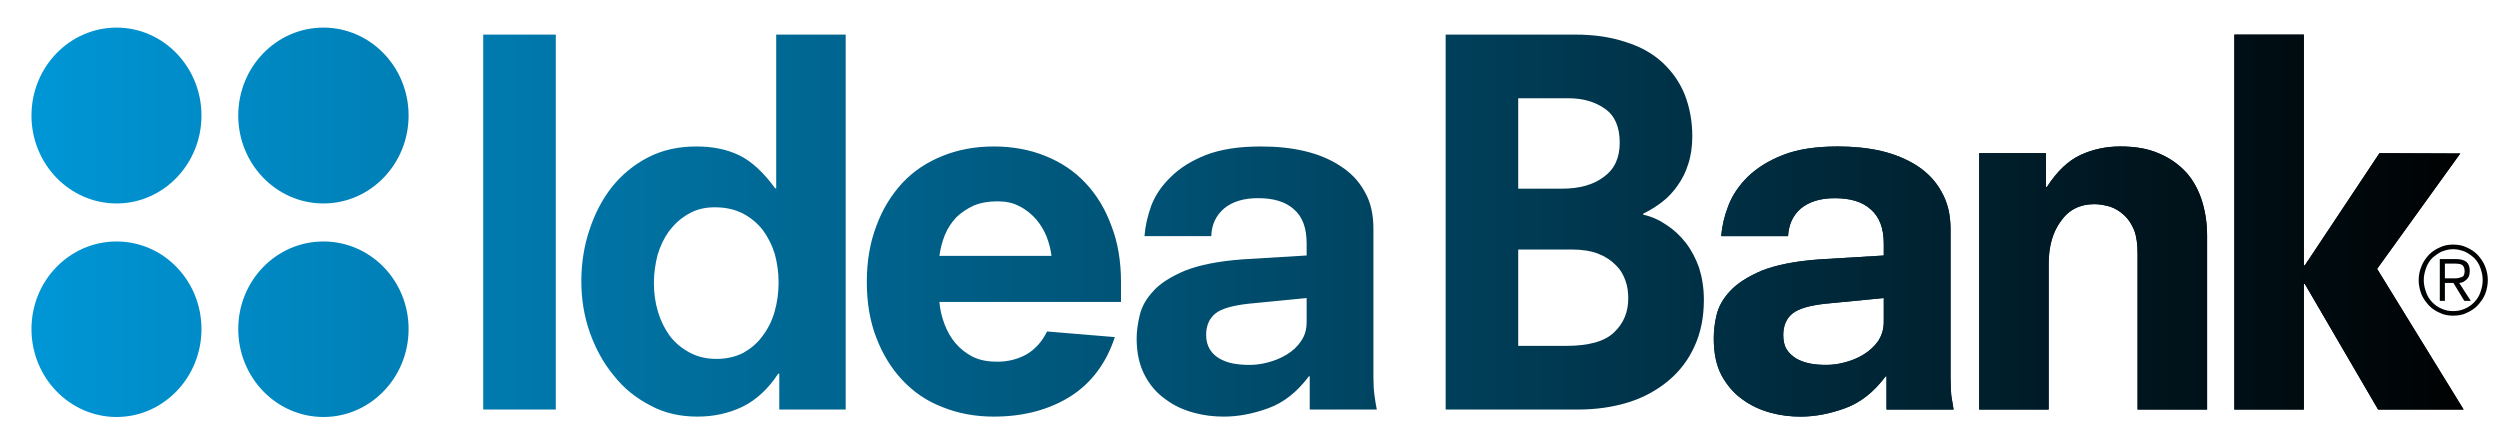
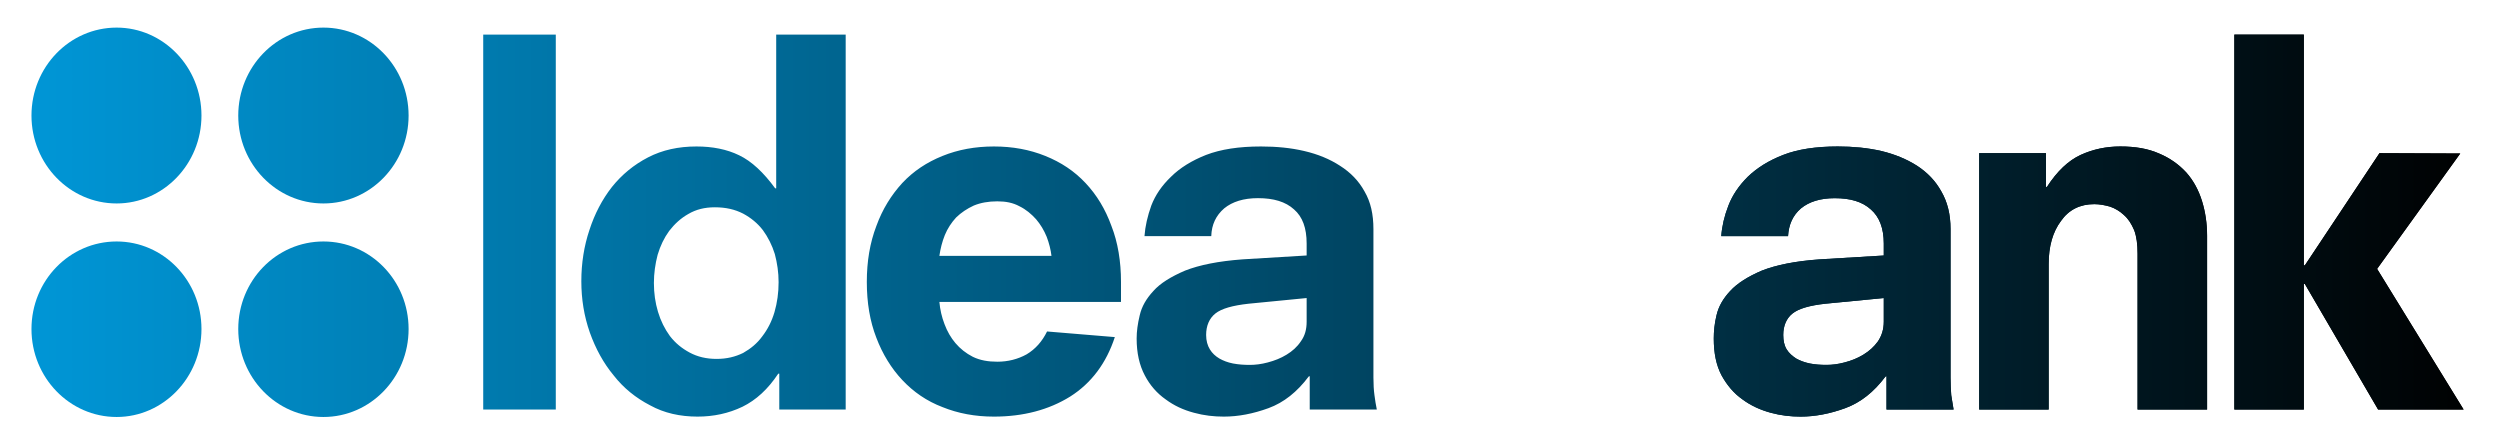
<svg xmlns="http://www.w3.org/2000/svg" width="73" height="13" viewBox="0 0 73 13" fill="none">
-   <path d="M70.625 8.18C70.625 8.036 70.655 7.902 70.705 7.779C70.754 7.646 70.834 7.543 70.923 7.44C71.013 7.348 71.122 7.276 71.242 7.225C71.361 7.163 71.5 7.142 71.63 7.142C71.769 7.142 71.908 7.163 72.028 7.225C72.147 7.276 72.257 7.348 72.346 7.44C72.436 7.543 72.515 7.646 72.565 7.779C72.615 7.902 72.644 8.036 72.644 8.18C72.644 8.324 72.615 8.457 72.565 8.591C72.515 8.714 72.436 8.817 72.346 8.919C72.257 9.012 72.147 9.084 72.028 9.135C71.908 9.197 71.769 9.217 71.63 9.217C71.5 9.217 71.361 9.197 71.242 9.135C71.122 9.084 71.013 9.012 70.923 8.919C70.834 8.817 70.754 8.714 70.705 8.591C70.655 8.457 70.625 8.324 70.625 8.18ZM72.495 8.18C72.495 8.046 72.465 7.933 72.426 7.82C72.386 7.707 72.326 7.615 72.246 7.533C72.167 7.461 72.077 7.399 71.978 7.348C71.868 7.307 71.759 7.276 71.63 7.276C71.51 7.276 71.401 7.307 71.291 7.348C71.192 7.399 71.103 7.461 71.023 7.533C70.943 7.615 70.884 7.707 70.844 7.82C70.804 7.933 70.774 8.046 70.774 8.18C70.774 8.313 70.804 8.426 70.844 8.539C70.884 8.652 70.943 8.745 71.023 8.827C71.103 8.909 71.192 8.971 71.291 9.012C71.401 9.063 71.51 9.084 71.63 9.084C71.759 9.084 71.868 9.063 71.978 9.012C72.077 8.971 72.167 8.909 72.246 8.827C72.326 8.745 72.386 8.652 72.426 8.539C72.465 8.426 72.495 8.313 72.495 8.18ZM71.64 8.262H71.391V8.786H71.242V7.564H71.709C71.849 7.564 71.948 7.594 72.018 7.646C72.087 7.707 72.117 7.79 72.117 7.913C72.117 7.964 72.107 8.015 72.097 8.057C72.077 8.098 72.058 8.128 72.028 8.159C71.998 8.19 71.958 8.211 71.928 8.231C71.888 8.252 71.849 8.262 71.809 8.262L72.147 8.786H71.958L71.64 8.262ZM71.66 8.128C71.699 8.128 71.749 8.128 71.789 8.118C71.829 8.108 71.859 8.098 71.888 8.087C71.918 8.077 71.938 8.057 71.948 8.026C71.958 7.995 71.968 7.964 71.968 7.923C71.968 7.872 71.958 7.841 71.948 7.81C71.938 7.779 71.918 7.759 71.898 7.738C71.878 7.728 71.849 7.718 71.819 7.707C71.779 7.707 71.749 7.697 71.699 7.697H71.391V8.128H71.66Z" fill="url(#paint0_linear)" />
  <path d="M14.11 1.01H16.229V11.959H14.11V1.01ZM22.755 10.911H22.725C22.426 11.363 22.078 11.682 21.68 11.877C21.272 12.072 20.835 12.165 20.367 12.165C19.86 12.165 19.392 12.062 18.984 11.836C18.566 11.62 18.208 11.332 17.92 10.963C17.621 10.603 17.392 10.182 17.223 9.71C17.054 9.227 16.975 8.734 16.975 8.21C16.975 7.686 17.054 7.183 17.213 6.711C17.363 6.249 17.581 5.827 17.87 5.458C18.159 5.098 18.507 4.811 18.924 4.595C19.342 4.379 19.81 4.277 20.337 4.277C20.805 4.277 21.223 4.359 21.581 4.533C21.949 4.708 22.297 5.037 22.635 5.499H22.665V1.01H24.694V11.959H22.755V10.911ZM22.735 8.241C22.735 7.953 22.695 7.686 22.625 7.419C22.546 7.163 22.426 6.926 22.277 6.721C22.118 6.516 21.929 6.362 21.7 6.238C21.461 6.115 21.193 6.053 20.874 6.053C20.576 6.053 20.327 6.115 20.098 6.249C19.88 6.372 19.701 6.536 19.541 6.742C19.392 6.947 19.283 7.173 19.203 7.44C19.133 7.707 19.094 7.984 19.094 8.262C19.094 8.559 19.133 8.837 19.213 9.104C19.293 9.371 19.412 9.607 19.561 9.812C19.72 10.018 19.909 10.172 20.138 10.295C20.367 10.418 20.626 10.48 20.924 10.48C21.223 10.48 21.471 10.418 21.7 10.306C21.919 10.182 22.108 10.028 22.257 9.823C22.416 9.617 22.536 9.381 22.615 9.114C22.695 8.837 22.735 8.549 22.735 8.241ZM27.43 8.816C27.45 9.042 27.5 9.258 27.579 9.463C27.659 9.679 27.768 9.864 27.898 10.018C28.037 10.182 28.206 10.316 28.405 10.418C28.614 10.521 28.853 10.562 29.121 10.562C29.43 10.562 29.718 10.49 29.977 10.347C30.235 10.193 30.434 9.967 30.574 9.679L32.553 9.843C32.305 10.603 31.867 11.189 31.25 11.579C30.623 11.969 29.877 12.165 29.022 12.165C28.475 12.165 27.977 12.072 27.52 11.887C27.062 11.713 26.674 11.445 26.346 11.096C26.027 10.757 25.769 10.336 25.59 9.864C25.401 9.381 25.311 8.837 25.311 8.231C25.311 7.635 25.401 7.091 25.59 6.598C25.769 6.105 26.027 5.694 26.346 5.345C26.674 4.995 27.062 4.739 27.52 4.554C27.977 4.369 28.475 4.277 29.022 4.277C29.569 4.277 30.066 4.369 30.524 4.554C30.982 4.739 31.37 4.995 31.698 5.345C32.026 5.694 32.275 6.105 32.454 6.598C32.643 7.08 32.733 7.635 32.733 8.231V8.816H27.43ZM30.703 7.471C30.683 7.296 30.634 7.101 30.564 6.916C30.484 6.721 30.385 6.557 30.255 6.403C30.116 6.249 29.957 6.115 29.768 6.023C29.579 5.92 29.37 5.879 29.121 5.879C28.863 5.879 28.634 5.92 28.435 6.002C28.236 6.094 28.067 6.207 27.918 6.351C27.778 6.505 27.669 6.67 27.589 6.865C27.51 7.06 27.46 7.265 27.43 7.471H30.703ZM38.244 10.983L38.214 10.994C37.876 11.445 37.488 11.754 37.04 11.918C36.592 12.082 36.155 12.165 35.737 12.165C35.448 12.165 35.16 12.134 34.861 12.052C34.553 11.969 34.284 11.846 34.036 11.661C33.787 11.487 33.578 11.25 33.429 10.963C33.27 10.665 33.19 10.306 33.19 9.884C33.19 9.679 33.22 9.453 33.28 9.206C33.339 8.95 33.469 8.724 33.678 8.498C33.877 8.272 34.195 8.077 34.603 7.902C35.021 7.738 35.578 7.625 36.284 7.573L38.154 7.46V7.111C38.154 6.659 38.035 6.331 37.786 6.115C37.538 5.889 37.189 5.786 36.732 5.786C36.314 5.786 35.986 5.889 35.747 6.084C35.508 6.29 35.379 6.557 35.369 6.896H33.419C33.439 6.608 33.508 6.31 33.618 6.002C33.737 5.694 33.926 5.417 34.195 5.16C34.453 4.903 34.802 4.687 35.219 4.523C35.647 4.359 36.175 4.277 36.821 4.277C37.269 4.277 37.697 4.318 38.085 4.41C38.483 4.503 38.831 4.646 39.129 4.841C39.438 5.037 39.676 5.283 39.845 5.591C40.025 5.899 40.104 6.259 40.104 6.69V11.024C40.104 11.22 40.114 11.394 40.134 11.538C40.154 11.682 40.174 11.825 40.203 11.959H38.244V10.983ZM38.154 8.703L36.463 8.868C35.995 8.919 35.667 9.011 35.488 9.155C35.309 9.299 35.219 9.515 35.219 9.782C35.219 9.946 35.259 10.09 35.329 10.203C35.399 10.316 35.488 10.398 35.608 10.47C35.717 10.531 35.846 10.583 36.005 10.614C36.165 10.644 36.324 10.655 36.493 10.655C36.652 10.655 36.831 10.634 37.02 10.583C37.219 10.531 37.398 10.46 37.567 10.357C37.736 10.254 37.876 10.131 37.985 9.967C38.105 9.802 38.154 9.617 38.154 9.391V8.703Z" fill="url(#paint1_linear)" />
  <path d="M55.086 10.983L55.056 10.994C54.718 11.446 54.33 11.754 53.882 11.918C53.434 12.082 52.997 12.165 52.579 12.165C52.29 12.165 52.002 12.134 51.703 12.052C51.405 11.97 51.126 11.846 50.878 11.661C50.629 11.487 50.43 11.251 50.271 10.963C50.112 10.665 50.042 10.306 50.042 9.885C50.042 9.679 50.062 9.453 50.122 9.207C50.181 8.95 50.311 8.724 50.52 8.498C50.728 8.272 51.037 8.077 51.445 7.902C51.862 7.738 52.42 7.625 53.126 7.574L55.006 7.461V7.111C55.006 6.66 54.877 6.331 54.628 6.115C54.379 5.889 54.031 5.787 53.574 5.787C53.156 5.787 52.828 5.889 52.589 6.084C52.35 6.29 52.231 6.557 52.211 6.896H50.261C50.281 6.608 50.35 6.31 50.47 6.002C50.589 5.694 50.778 5.417 51.037 5.16C51.305 4.903 51.644 4.688 52.071 4.523C52.489 4.359 53.026 4.277 53.663 4.277C54.111 4.277 54.539 4.318 54.937 4.41C55.325 4.503 55.673 4.646 55.981 4.842C56.279 5.037 56.518 5.283 56.687 5.591C56.866 5.9 56.956 6.259 56.956 6.69V11.025C56.956 11.22 56.966 11.394 56.976 11.538C56.996 11.682 57.026 11.826 57.045 11.959H55.086V10.983ZM55.006 8.703L53.305 8.868C52.837 8.919 52.519 9.012 52.34 9.155C52.161 9.299 52.071 9.515 52.071 9.782C52.071 9.946 52.101 10.09 52.171 10.203C52.241 10.316 52.34 10.398 52.45 10.47C52.559 10.532 52.698 10.583 52.847 10.614C53.007 10.645 53.166 10.655 53.335 10.655C53.494 10.655 53.673 10.634 53.862 10.583C54.061 10.532 54.24 10.46 54.409 10.357C54.578 10.254 54.718 10.131 54.837 9.967C54.946 9.802 55.006 9.618 55.006 9.392V8.703Z" fill="url(#paint2_linear)" />
  <path d="M62.417 7.409C62.417 7.132 62.388 6.906 62.318 6.721C62.238 6.536 62.149 6.393 62.02 6.28C61.9 6.167 61.761 6.084 61.612 6.033C61.462 5.992 61.313 5.961 61.154 5.961C60.736 5.961 60.408 6.125 60.179 6.454C59.94 6.773 59.821 7.194 59.821 7.707V11.959H57.792V4.472H59.742V5.458H59.771C60.07 4.996 60.398 4.688 60.756 4.523C61.114 4.359 61.502 4.277 61.91 4.277C62.348 4.277 62.716 4.338 63.044 4.482C63.363 4.616 63.621 4.801 63.84 5.037C64.049 5.273 64.198 5.55 64.298 5.869C64.397 6.187 64.447 6.526 64.447 6.886V11.959H62.417V7.409Z" fill="url(#paint3_linear)" />
  <path d="M67.302 8.292H67.272V11.959H65.243V1.01H67.272V7.748H67.302L69.481 4.472L71.839 4.482L69.411 7.851L71.938 11.959H69.441L67.302 8.292Z" fill="url(#paint4_linear)" />
-   <path d="M44.332 7.286H45.894C46.202 7.286 46.461 7.327 46.669 7.409C46.878 7.491 47.047 7.604 47.177 7.738C47.316 7.871 47.406 8.025 47.465 8.2C47.525 8.364 47.545 8.539 47.545 8.713C47.545 9.104 47.416 9.432 47.137 9.699C46.868 9.967 46.391 10.1 45.724 10.1H44.332V7.286ZM44.332 2.869H45.794C46.222 2.869 46.58 2.972 46.868 3.178C47.157 3.383 47.296 3.712 47.296 4.164C47.296 4.605 47.147 4.934 46.839 5.16C46.53 5.396 46.122 5.509 45.615 5.509H44.332V2.869ZM45.983 1.01H42.213V11.959H46.063C46.61 11.959 47.107 11.887 47.565 11.743C48.013 11.6 48.4 11.384 48.729 11.107C49.057 10.829 49.306 10.501 49.485 10.1C49.664 9.71 49.753 9.258 49.753 8.755C49.753 8.416 49.704 8.108 49.614 7.82C49.515 7.543 49.385 7.296 49.226 7.091C49.057 6.875 48.868 6.7 48.659 6.567C48.45 6.423 48.221 6.32 47.983 6.269V6.238C48.172 6.146 48.361 6.033 48.53 5.899C48.709 5.766 48.858 5.601 48.987 5.417C49.117 5.232 49.226 5.026 49.296 4.79C49.375 4.554 49.415 4.277 49.415 3.979C49.415 3.537 49.336 3.126 49.196 2.767C49.047 2.397 48.828 2.089 48.54 1.822C48.261 1.565 47.903 1.36 47.465 1.226C47.038 1.082 46.55 1.01 45.983 1.01Z" fill="url(#paint5_linear)" />
  <path d="M52.071 9.782C52.071 9.515 52.161 9.299 52.34 9.155C52.519 9.012 52.837 8.919 53.305 8.868L55.006 8.703V9.392C55.006 9.618 54.946 9.802 54.837 9.967C54.718 10.131 54.578 10.254 54.409 10.357C54.24 10.46 54.061 10.532 53.862 10.583C53.673 10.634 53.494 10.655 53.335 10.655C53.166 10.655 53.007 10.645 52.847 10.614C52.698 10.583 52.559 10.532 52.45 10.47C52.34 10.398 52.241 10.316 52.171 10.203C52.101 10.09 52.071 9.946 52.071 9.782ZM53.663 4.277C53.026 4.277 52.489 4.359 52.071 4.523C51.644 4.688 51.305 4.903 51.037 5.16C50.778 5.417 50.589 5.694 50.47 6.002C50.35 6.31 50.281 6.608 50.261 6.896H52.211C52.231 6.557 52.35 6.29 52.589 6.084C52.828 5.889 53.156 5.787 53.574 5.787C54.031 5.787 54.379 5.889 54.628 6.115C54.877 6.331 55.006 6.66 55.006 7.111V7.461L53.126 7.574C52.42 7.625 51.862 7.738 51.445 7.902C51.037 8.077 50.728 8.272 50.52 8.498C50.311 8.724 50.181 8.95 50.122 9.207C50.062 9.453 50.042 9.679 50.042 9.885C50.042 10.306 50.112 10.665 50.271 10.963C50.43 11.251 50.629 11.487 50.878 11.661C51.126 11.846 51.405 11.97 51.703 12.052C52.002 12.134 52.29 12.165 52.579 12.165C52.997 12.165 53.434 12.082 53.882 11.918C54.33 11.754 54.718 11.446 55.056 10.994L55.086 10.983V11.959H57.045C57.026 11.826 56.996 11.682 56.976 11.538C56.966 11.394 56.956 11.22 56.956 11.025V6.69C56.956 6.259 56.866 5.9 56.687 5.591C56.518 5.283 56.279 5.037 55.981 4.842C55.673 4.646 55.325 4.503 54.937 4.41C54.539 4.318 54.111 4.277 53.663 4.277Z" fill="url(#paint6_linear)" />
  <path d="M61.91 4.277C61.502 4.277 61.114 4.359 60.756 4.523C60.398 4.688 60.07 4.996 59.771 5.458H59.742V4.472H57.792V11.959H59.821V7.707C59.821 7.194 59.94 6.773 60.179 6.454C60.408 6.125 60.736 5.961 61.154 5.961C61.313 5.961 61.462 5.992 61.612 6.033C61.761 6.084 61.9 6.167 62.02 6.28C62.149 6.393 62.238 6.536 62.318 6.721C62.388 6.906 62.417 7.132 62.417 7.409V11.959H64.447V6.886C64.447 6.526 64.397 6.187 64.298 5.869C64.198 5.55 64.049 5.273 63.84 5.037C63.621 4.801 63.363 4.616 63.044 4.482C62.716 4.338 62.348 4.277 61.91 4.277Z" fill="url(#paint7_linear)" />
-   <path d="M67.272 1.01H65.243V11.959H67.272V8.292H67.302L69.441 11.959H71.938L69.411 7.851L71.839 4.482L69.481 4.472L67.302 7.748H67.272V1.01Z" fill="url(#paint8_linear)" />
+   <path d="M67.272 1.01H65.243V11.959H67.272V8.292H67.302L69.441 11.959H71.938L69.411 7.851L71.839 4.482L69.481 4.472L67.302 7.748H67.272V1.01" fill="url(#paint8_linear)" />
  <path d="M5.883 3.374C5.883 4.791 4.769 5.941 3.406 5.941C2.033 5.941 0.919 4.791 0.919 3.374C0.919 1.956 2.033 0.806 3.406 0.806C4.769 0.806 5.883 1.956 5.883 3.374ZM11.931 3.374C11.931 1.956 10.817 0.806 9.444 0.806C8.071 0.806 6.957 1.956 6.957 3.374C6.957 4.791 8.071 5.941 9.444 5.941C10.817 5.941 11.931 4.791 11.931 3.374ZM5.883 9.608C5.883 8.191 4.769 7.051 3.406 7.051C2.033 7.051 0.919 8.191 0.919 9.608C0.919 11.025 2.033 12.176 3.406 12.176C4.769 12.176 5.883 11.025 5.883 9.608ZM11.931 9.608C11.931 8.191 10.817 7.051 9.444 7.051C8.071 7.051 6.957 8.191 6.957 9.608C6.957 11.025 8.071 12.176 9.444 12.176C10.817 12.176 11.931 11.025 11.931 9.608Z" fill="url(#paint9_linear)" />
  <defs>
    <linearGradient id="paint0_linear" x1="0.919" y1="6.491" x2="72.644" y2="6.491" gradientUnits="userSpaceOnUse">
      <stop stop-color="#0096D6" />
      <stop offset="1" />
    </linearGradient>
    <linearGradient id="paint1_linear" x1="0.919" y1="6.491" x2="72.644" y2="6.491" gradientUnits="userSpaceOnUse">
      <stop stop-color="#0096D6" />
      <stop offset="1" />
    </linearGradient>
    <linearGradient id="paint2_linear" x1="0.919" y1="6.491" x2="72.644" y2="6.491" gradientUnits="userSpaceOnUse">
      <stop stop-color="#0096D6" />
      <stop offset="1" />
    </linearGradient>
    <linearGradient id="paint3_linear" x1="0.919" y1="6.491" x2="72.644" y2="6.491" gradientUnits="userSpaceOnUse">
      <stop stop-color="#0096D6" />
      <stop offset="1" />
    </linearGradient>
    <linearGradient id="paint4_linear" x1="0.919" y1="6.491" x2="72.644" y2="6.491" gradientUnits="userSpaceOnUse">
      <stop stop-color="#0096D6" />
      <stop offset="1" />
    </linearGradient>
    <linearGradient id="paint5_linear" x1="0.919" y1="6.491" x2="72.644" y2="6.491" gradientUnits="userSpaceOnUse">
      <stop stop-color="#0096D6" />
      <stop offset="1" />
    </linearGradient>
    <linearGradient id="paint6_linear" x1="0.919" y1="6.491" x2="72.644" y2="6.491" gradientUnits="userSpaceOnUse">
      <stop stop-color="#0096D6" />
      <stop offset="1" />
    </linearGradient>
    <linearGradient id="paint7_linear" x1="0.919" y1="6.491" x2="72.644" y2="6.491" gradientUnits="userSpaceOnUse">
      <stop stop-color="#0096D6" />
      <stop offset="1" />
    </linearGradient>
    <linearGradient id="paint8_linear" x1="0.919" y1="6.491" x2="72.644" y2="6.491" gradientUnits="userSpaceOnUse">
      <stop stop-color="#0096D6" />
      <stop offset="1" />
    </linearGradient>
    <linearGradient id="paint9_linear" x1="0.919" y1="6.491" x2="72.644" y2="6.491" gradientUnits="userSpaceOnUse">
      <stop stop-color="#0096D6" />
      <stop offset="1" />
    </linearGradient>
  </defs>
</svg>